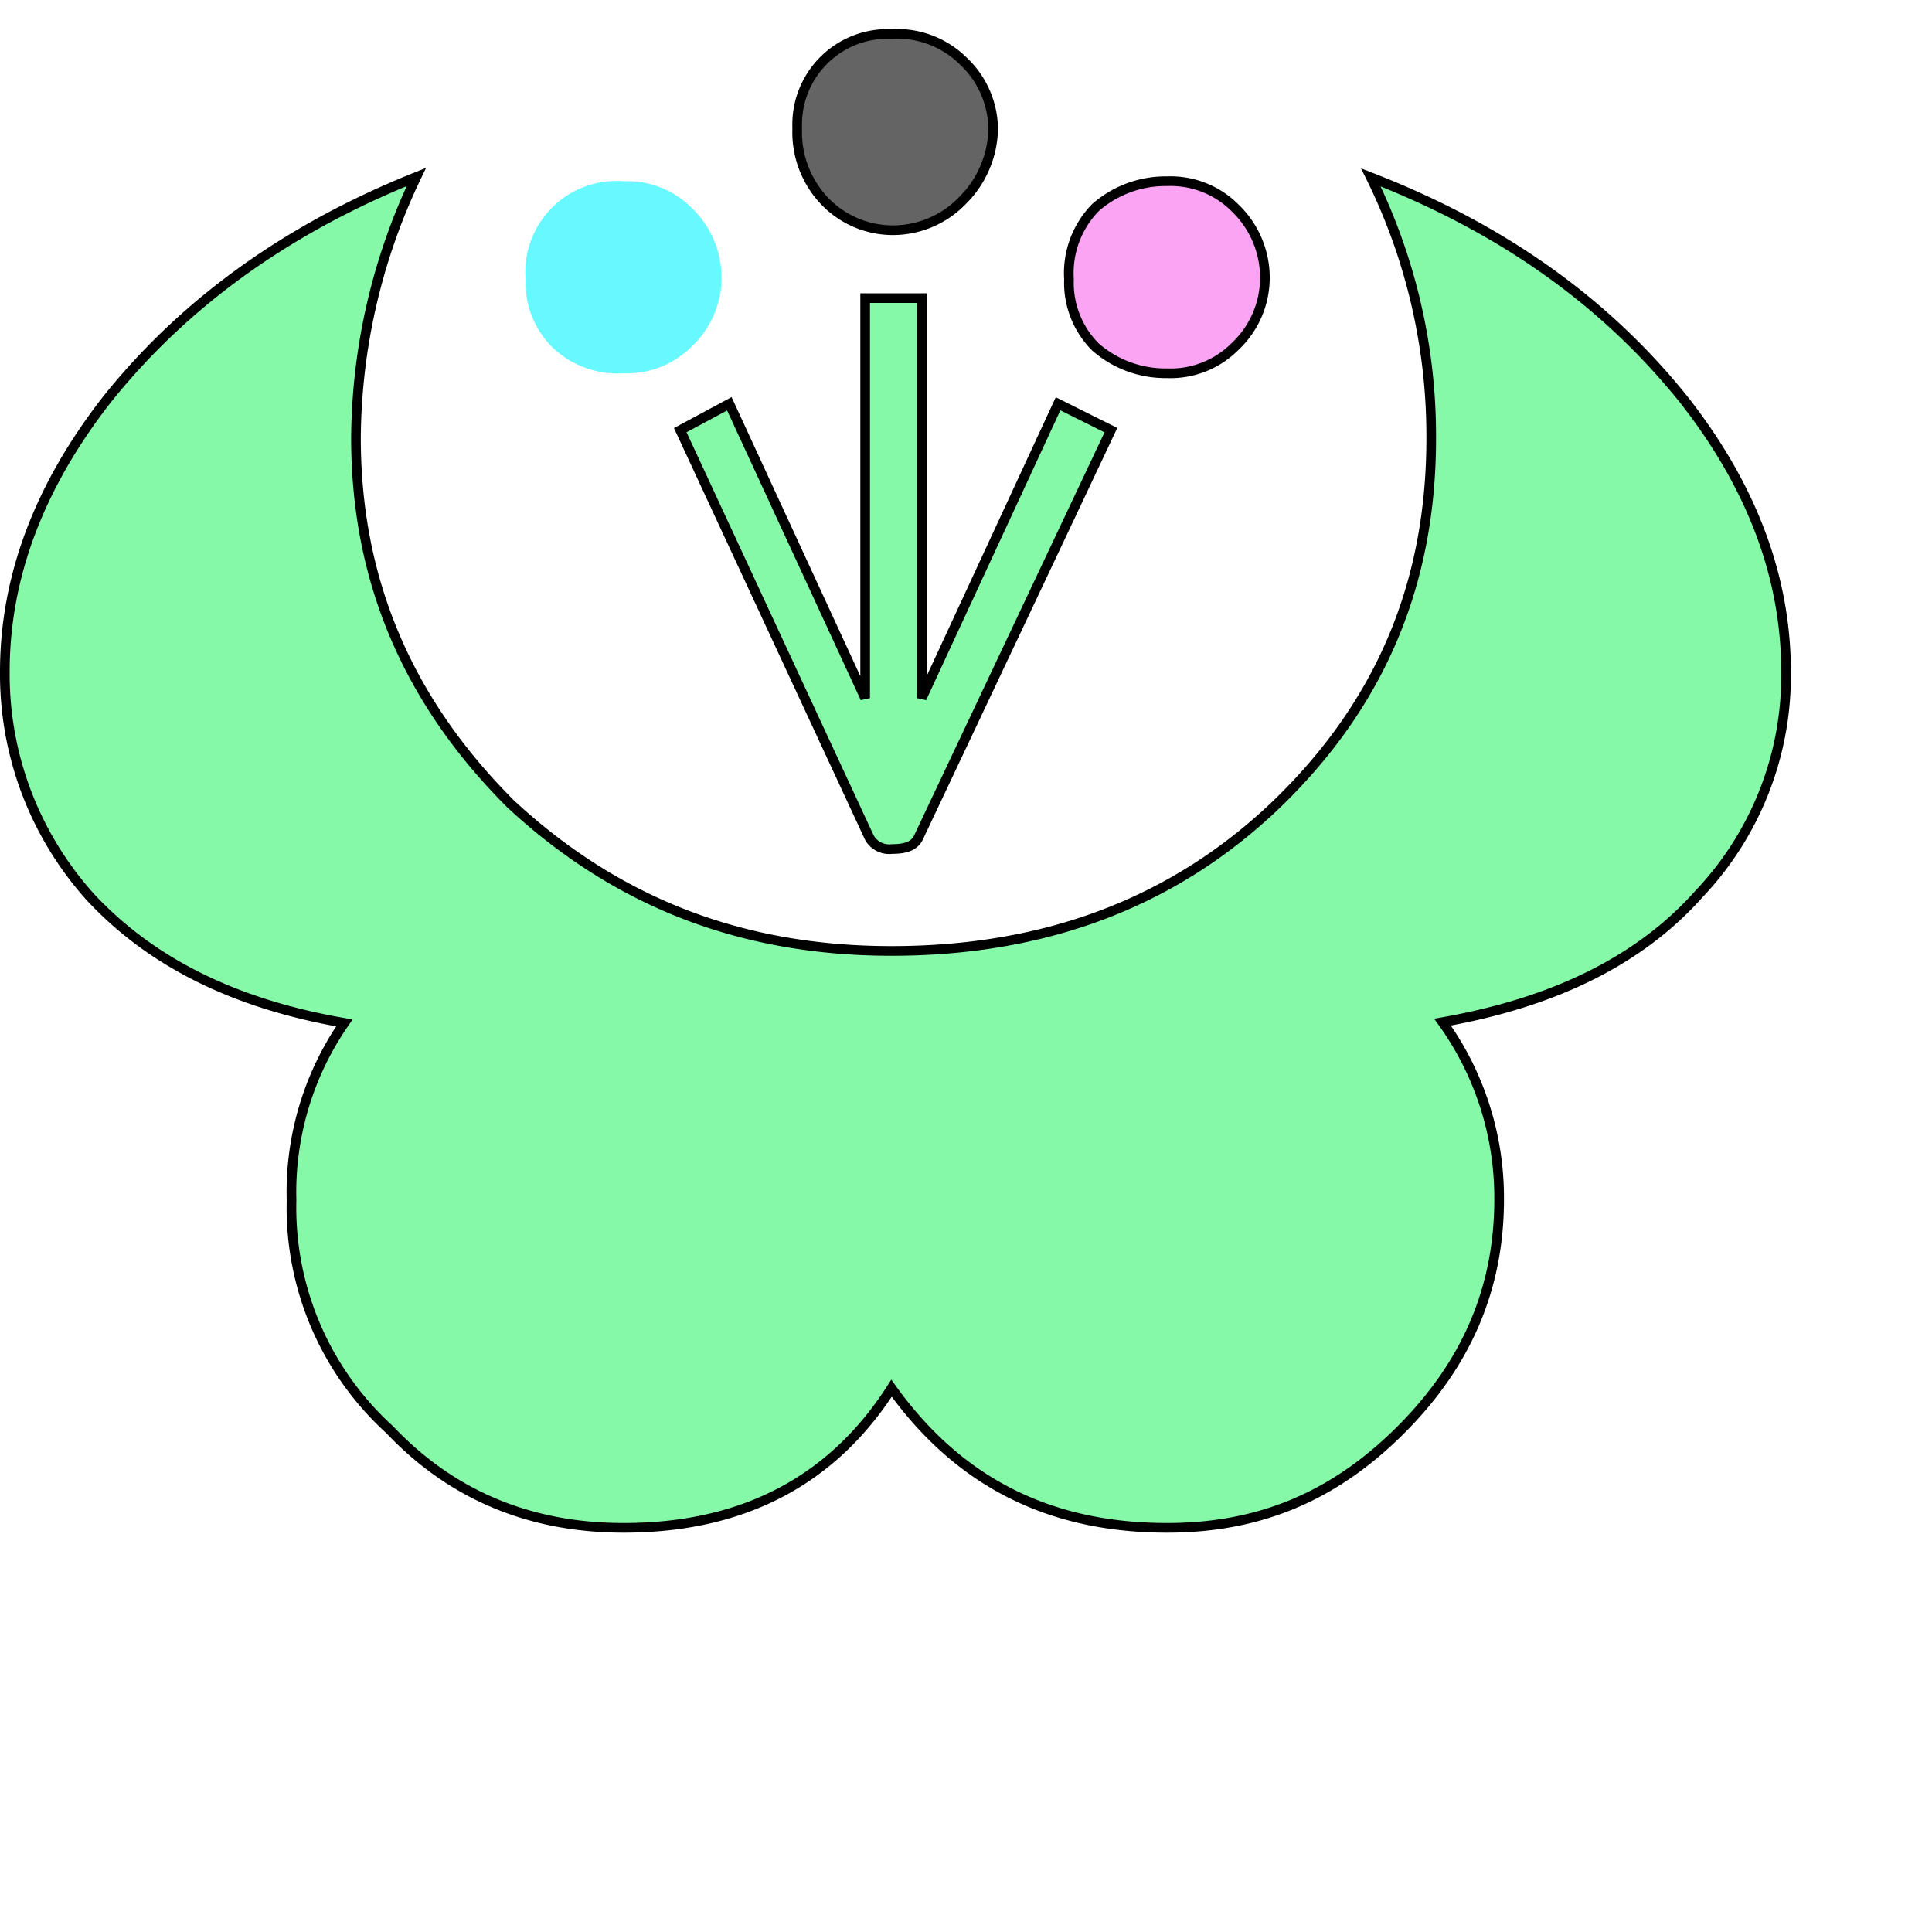
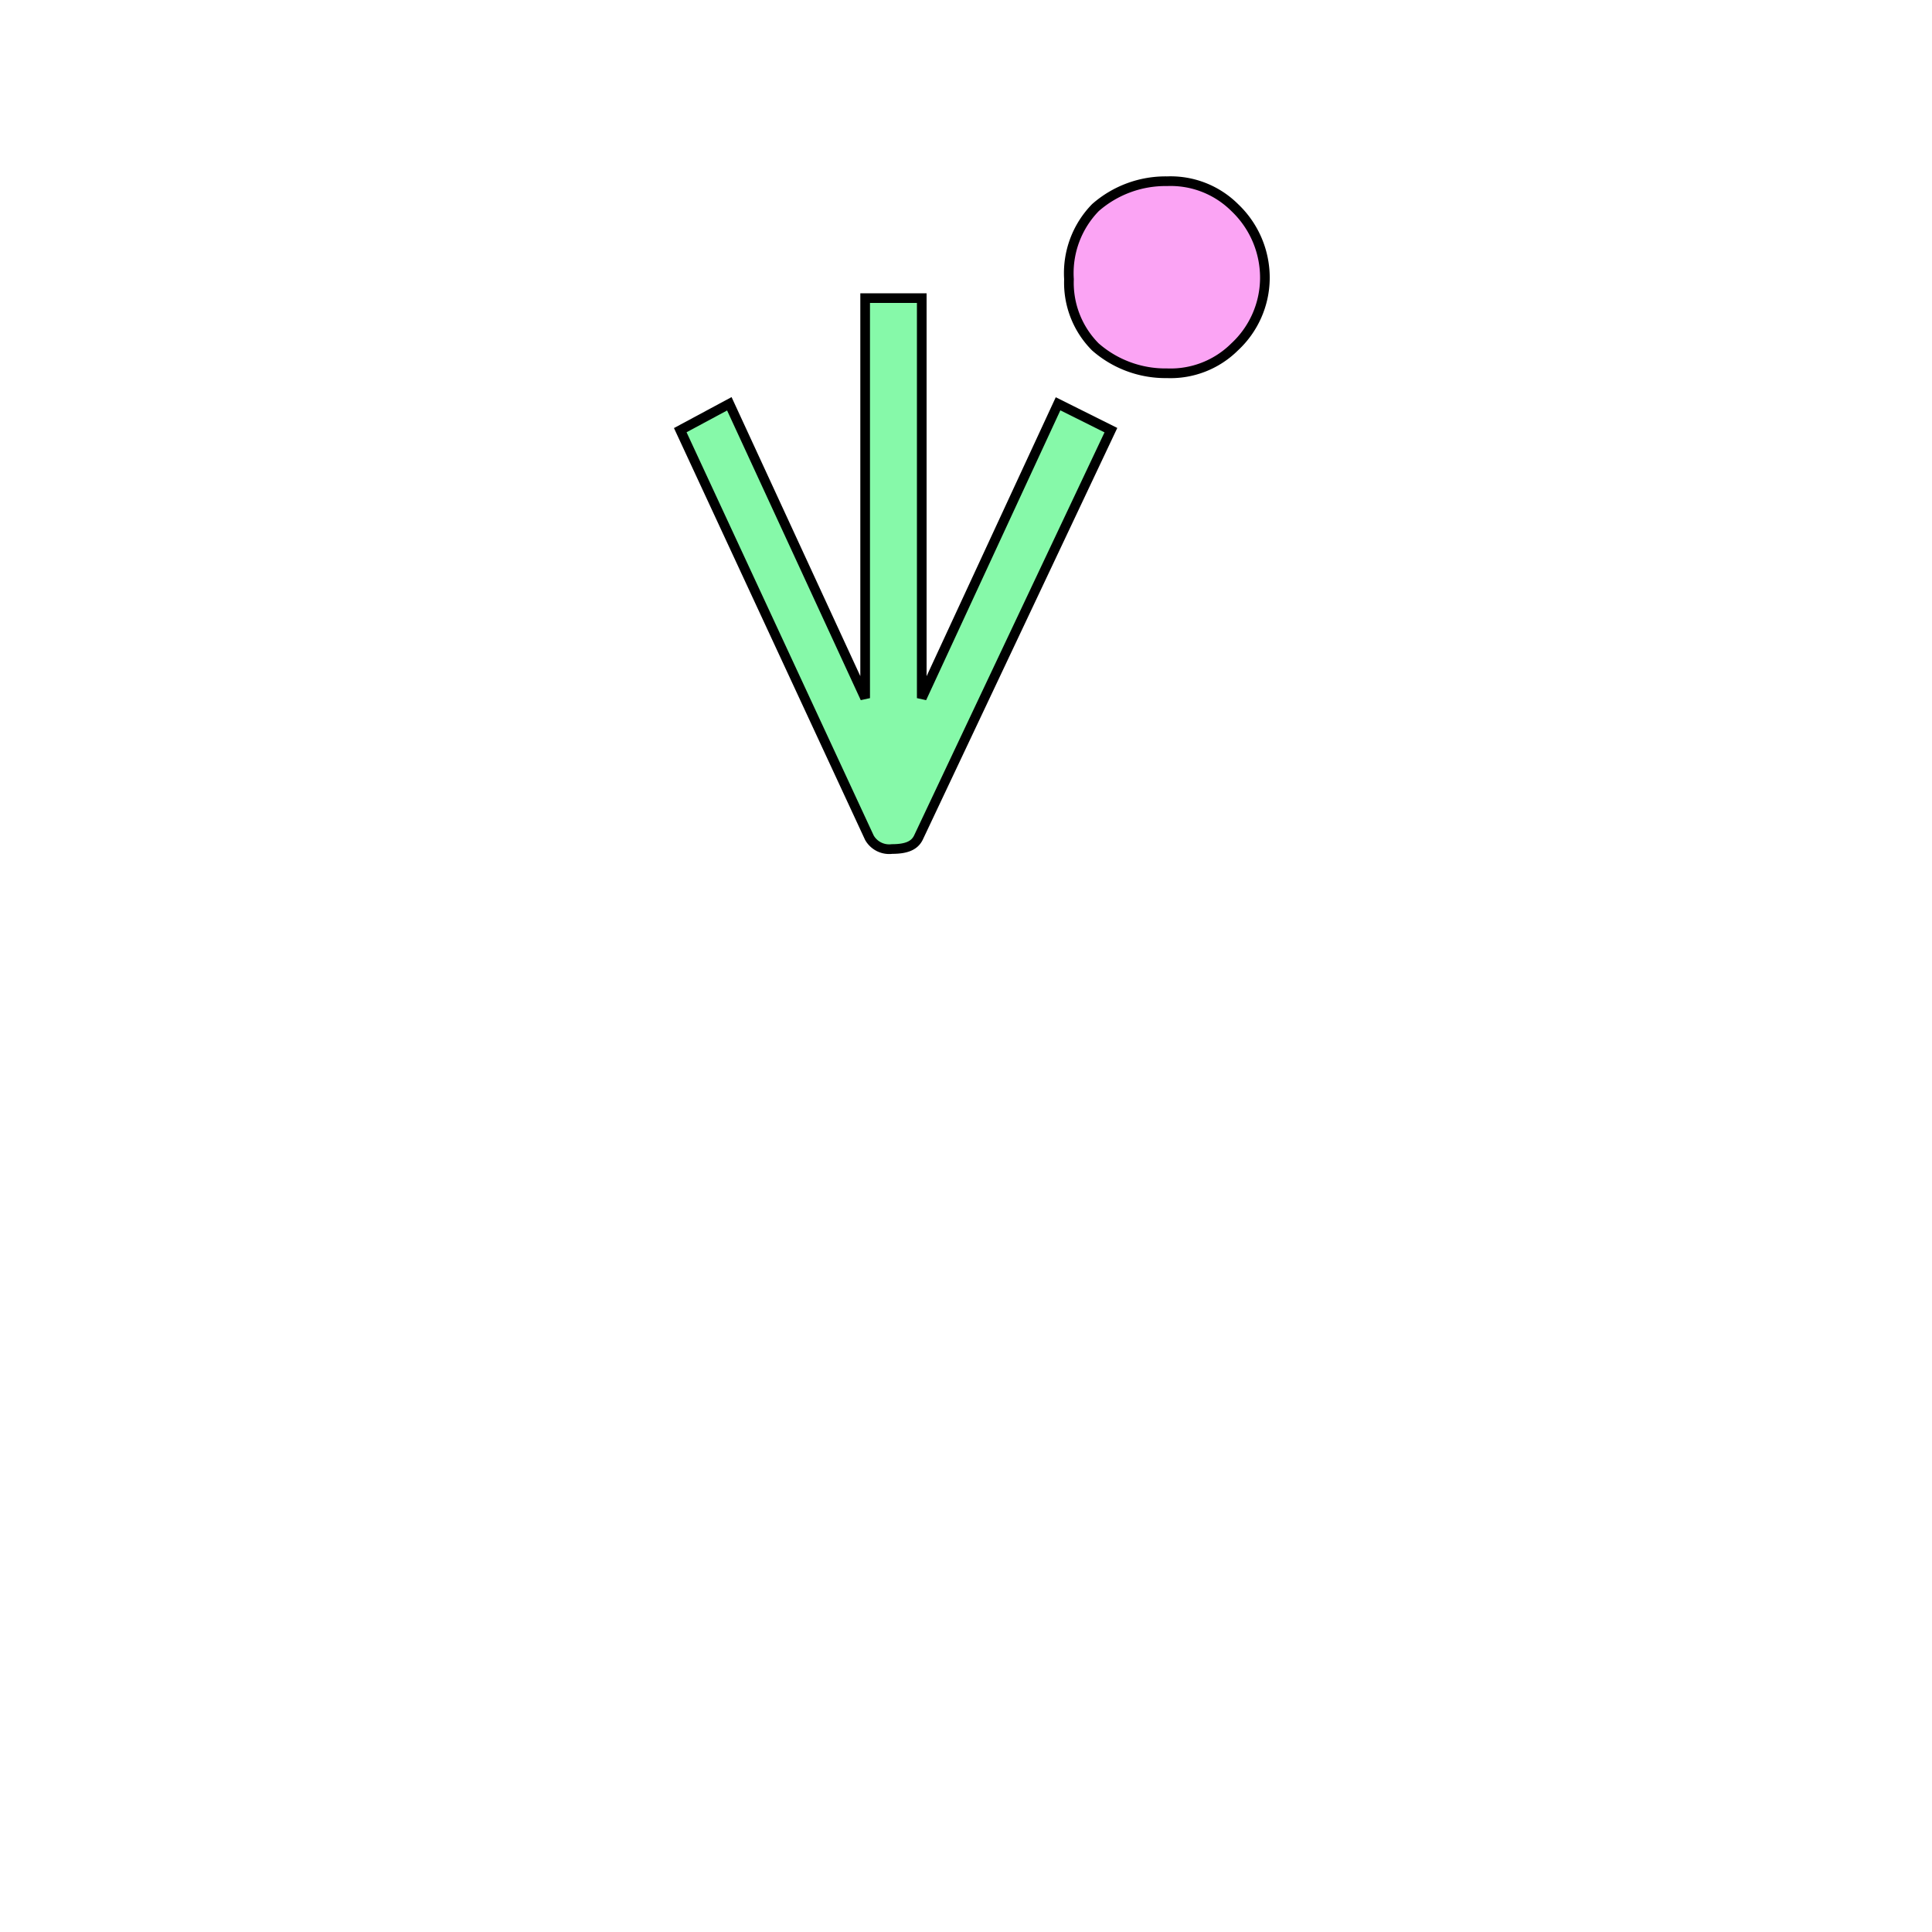
<svg xmlns="http://www.w3.org/2000/svg" id="Layer_1" data-name="Layer 1" viewBox="0 0 200 200">
  <title>-flower-51</title>
  <rect id="layer_1-2" data-name="layer 1" x="0.5" width="200" height="200" fill="none" />
-   <path id="SvgjsPath3516" d="M54.41,28.91a9.41,9.41,0,0,0,2.73,7,9.72,9.72,0,0,0,7.42,2.73,9.41,9.41,0,0,0,7-2.73,9.78,9.78,0,0,0,3.13-7,10,10,0,0,0-3.12-7.42,9.41,9.41,0,0,0-7-2.73A9.44,9.44,0,0,0,54.41,28.91ZM82.53,13.28a10.31,10.31,0,0,0,2.73,7.42,9.78,9.78,0,0,0,7,3.13,10,10,0,0,0,7.42-3.12,10.67,10.67,0,0,0,3.13-7.42,9.78,9.78,0,0,0-3.12-7A9.72,9.72,0,0,0,92.3,3.52a9.37,9.37,0,0,0-9.77,9.77Zm28.13,15.63a9.41,9.41,0,0,0,2.73,7,11,11,0,0,0,7.42,2.73,9.41,9.41,0,0,0,7-2.73,9.78,9.78,0,0,0,3.13-7,10,10,0,0,0-3.12-7.42,9.41,9.41,0,0,0-7-2.73,11,11,0,0,0-7.42,2.73A9.72,9.72,0,0,0,110.66,28.91ZM70.42,44.53,90,86.72a2.36,2.36,0,0,0,2.34,1.17c1.56,0,2.34-.39,2.73-1.17L115,44.53l-5.47-2.73L95.42,72.27V30.86H89.56V72.27L75.5,41.8Zm71.48-26.17a60.49,60.49,0,0,1,6.25,27c0,14.84-5.08,27.34-16,37.89Q116.32,98.44,92.3,98.44c-15.62,0-28.52-5.08-39.45-15.23-10.55-10.55-16-23-16-37.89a63.46,63.46,0,0,1,6.25-27c-13.67,5.47-24.22,13.28-32,23Q.5,54.88.5,69.53A34.46,34.46,0,0,0,9.48,93c6.25,6.64,14.84,10.94,26.17,12.89a30.76,30.76,0,0,0-5.47,18.36A31.07,31.07,0,0,0,40.34,148c6.64,7,14.84,10.16,24.22,10.16,12.11,0,21.48-4.69,27.73-14.45,7,9.77,16.41,14.45,28.52,14.45,9.38,0,17.19-3.12,24.22-10.16,6.64-6.64,10.16-14.45,10.16-23.83a31.13,31.13,0,0,0-5.86-18.36c11.33-2,20.31-6.25,26.56-13.28a32.82,32.82,0,0,0,9-23q0-14.65-10.55-28.12C166.52,31.64,156,23.83,141.91,18.36Z" fill="#68f8ff" />
-   <path id="th_kal_flower-51_1" data-name="th kal flower-51 1" d="M82.53,13.28a10.31,10.31,0,0,0,2.73,7.42,9.78,9.78,0,0,0,7,3.13,10,10,0,0,0,7.42-3.12,10.67,10.67,0,0,0,3.13-7.42,9.78,9.78,0,0,0-3.12-7A9.72,9.72,0,0,0,92.3,3.52a9.37,9.37,0,0,0-9.77,9.77Z" fill="#646464" stroke="#000" />
-   <path id="th_kal_flower-51_4" data-name="th kal flower-51 4" d="M141.91,18.36a60.49,60.49,0,0,1,6.25,27c0,14.84-5.08,27.34-16,37.89Q116.32,98.44,92.3,98.44c-15.62,0-28.52-5.08-39.45-15.23-10.55-10.55-16-23-16-37.89a63.46,63.46,0,0,1,6.25-27c-13.67,5.47-24.22,13.28-32,23Q.5,54.88.5,69.53A34.46,34.46,0,0,0,9.48,93c6.25,6.64,14.84,10.94,26.17,12.89a30.76,30.76,0,0,0-5.47,18.36A31.07,31.07,0,0,0,40.34,148c6.64,7,14.84,10.16,24.22,10.16,12.11,0,21.48-4.69,27.73-14.45,7,9.77,16.41,14.45,28.52,14.45,9.38,0,17.19-3.12,24.22-10.16,6.64-6.64,10.16-14.45,10.16-23.83a31.13,31.13,0,0,0-5.86-18.36c11.33-2,20.31-6.25,26.56-13.28a32.82,32.82,0,0,0,9-23q0-14.65-10.55-28.12C166.52,31.64,156,23.83,141.91,18.36Z" fill="#86f9a9" stroke="#000" />
  <path id="th_kal_flower-51_2" data-name="th kal flower-51 2" d="M110.66,28.91a9.41,9.41,0,0,0,2.73,7,11,11,0,0,0,7.42,2.73,9.41,9.41,0,0,0,7-2.73,9.78,9.78,0,0,0,3.13-7,10,10,0,0,0-3.12-7.42,9.41,9.41,0,0,0-7-2.73,11,11,0,0,0-7.42,2.73A9.72,9.72,0,0,0,110.66,28.91Z" fill="#fba4f4" stroke="#000" />
  <path id="th_kal_flower-51_3" data-name="th kal flower-51 3" d="M70.42,44.53,90,86.72a2.36,2.36,0,0,0,2.34,1.17c1.56,0,2.34-.39,2.73-1.17L115,44.53l-5.47-2.73L95.42,72.27V30.86H89.56V72.27L75.5,41.8Z" fill="#86f9a9" stroke="#000" />
</svg>